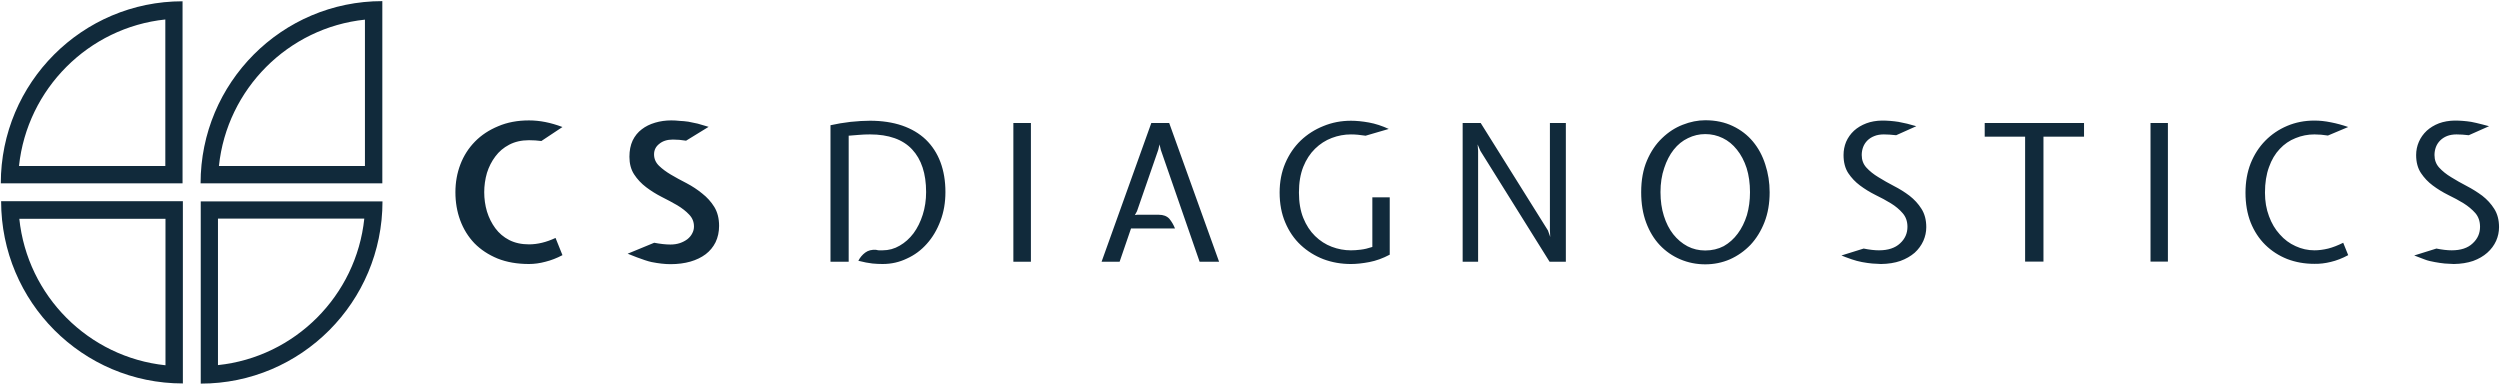
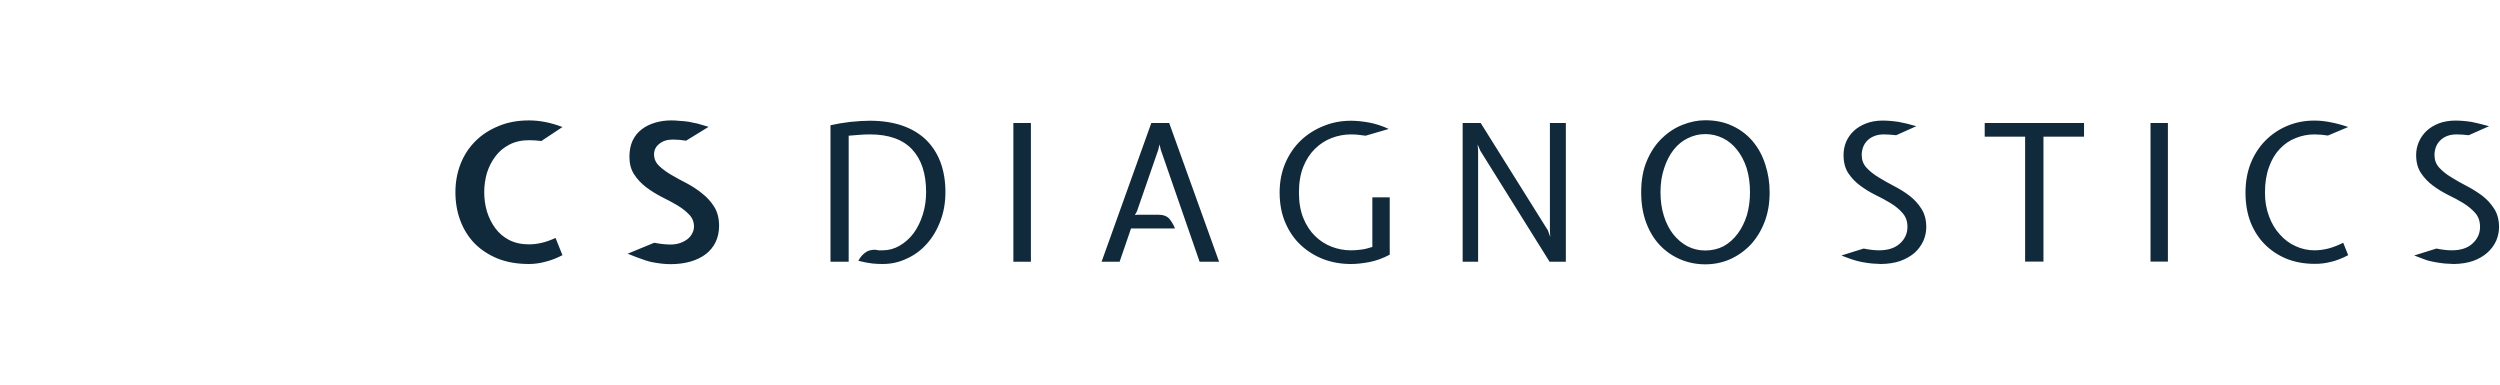
<svg xmlns="http://www.w3.org/2000/svg" version="1.2" viewBox="0 0 1553 239" width="1553" height="239">
  <style>.a{fill:#112a3b}</style>
  <path fill-rule="evenodd" class="a" d="m328.6 164q-11 0-19.5-3.4-8.5-3.5-14.4-9.5-5.8-6.1-8.8-14.2-3-8.1-3-17.5 0-9.2 3.1-17.3 3.1-8.1 9.1-14.2 5.9-6 14.4-9.5 8.4-3.6 19.1-3.6 5 0 10.1 1 5.1 1 10.7 3.1l-13.1 8.7q-3.7-0.5-7.7-0.5-7 0-12.3 2.8-5.2 2.7-8.6 7.3-3.4 4.5-5.2 10.2-1.7 5.9-1.7 12 0 6.2 1.7 12 1.8 5.8 5.2 10.4 3.4 4.6 8.6 7.3 5.3 2.7 12.3 2.7 8 0 16.5-4l4.3 10.7q-5.3 2.8-10.6 4.1-5.2 1.4-10.2 1.4zm89.4-77.3q-5.3 0-8.5 2.7-3.2 2.5-3.2 6.5 0 4.1 3.1 7.1 3 2.9 7.4 5.5 4.4 2.6 9.7 5.3 5.3 2.8 9.7 6.4 4.5 3.5 7.5 8.3 3 4.9 3 11.8 0 5.6-2.2 10.2-2.2 4.4-6.1 7.4-4 3-9.5 4.6-5.6 1.6-12.4 1.6-5.1 0-11.7-1.3c-4.5-0.9-14.9-5.2-14.9-5.2l16.5-6.8q5.7 1.1 10.1 1.1 3.2 0 5.9-0.9 2.6-0.9 4.6-2.4 2-1.6 3-3.6 1.1-2 1.1-4.3 0-4.3-3-7.4-2.9-3.1-7.4-5.8-4.5-2.6-9.7-5.2-5.1-2.6-9.6-6-4.5-3.4-7.5-8-2.9-4.5-2.9-10.9 0-5.8 2-10.1 2.1-4.3 5.7-7 3.5-2.7 8.3-4.1 4.7-1.4 10-1.4 2.7 0 5.2 0.3 2.6 0.1 5.4 0.5 2.7 0.5 5.8 1.2 3 0.8 6.8 2l-14 8.6q-4.2-0.7-8.2-0.7zm130.4 77.3c-2.6 0-3.9-0.1-6.4-0.3q-3.7-0.4-8.8-1.7 1.6-3.1 4.3-5.1 2.7-2 6.7-1.7c1.3 0.2 1 0.3 1.7 0.3h2.4q5.7 0 10.6-2.9 4.9-2.8 8.6-7.7 3.6-4.9 5.7-11.5 2.1-6.6 2.1-14.1 0-17.2-8.7-26.5-8.7-9.3-26.2-9.3-3.6 0-7 0.3-3.4 0.2-6.2 0.5v78.3h-11.3v-84.8q5.7-1.3 12.5-2.1 6.8-0.7 12-0.7 11.2 0 20 3 8.7 3 14.7 8.7 6 5.8 9.1 14 3.1 8.3 3.1 18.6 0 9.8-3.1 17.9-3.1 8.3-8.4 14.2-5.3 6-12.4 9.2-7 3.4-15 3.4zm92-87.6v86.2h-10.9v-86.2zm85.9 0l31 86.2h-12.1l-24.1-69.5-0.8-3.4-0.8 3.4-13.2 38.1-1.3 2.4 1.4-0.2h13.4q4.3 0 6.6 2.5 2.2 2.7 3.5 6h-27.3l-7.1 20.7h-11.2l30.9-86.2zm112.9 7.1q-6.1 0-11.9 2.2-5.8 2.2-10.4 6.7-4.6 4.5-7.3 11.2-2.7 6.8-2.7 16 0 9.1 2.7 15.8 2.7 6.7 7.3 11.2 4.6 4.5 10.4 6.7 5.8 2.2 11.9 2.2 2.7 0 6-0.4 3.4-0.4 7.3-1.7v-30.8h10.8v35.6q-6.4 3.4-12.7 4.6-6.3 1.2-11.4 1.2-9.1 0-17.1-3-8-3.1-14.1-8.8-6.1-5.7-9.6-14-3.5-8.2-3.5-18.6 0-10 3.5-18.2 3.5-8.2 9.6-14.1 6.1-5.8 14.1-9 8-3.3 17.1-3.3 5.1 0 11.2 1.1 6 1.1 12.3 4l-14.4 4.2q-5-0.8-9.1-0.8zm80.4 10.2l-1.7-4 0.3 4v68.9h-9.6v-86.2h11.2l41.8 66.8 1.4 4-0.2-4.2v-66.6h9.9v86.2h-10.1zm99.9 25.7q0-11.3 3.6-19.7 3.6-8.4 9.4-13.9 5.8-5.6 12.8-8.3 7.1-2.8 14-2.8 9.6 0 17.1 3.6 7.4 3.5 12.5 9.6 5.1 6.1 7.7 14.3 2.7 8.2 2.7 17.2 0 10.4-3.2 18.6-3.2 8.2-8.7 14.1-5.6 5.8-12.8 9-7.2 3.1-15.3 3.1-8.2 0-15.5-3.1-7.3-3.1-12.7-8.8-5.4-5.7-8.5-14-3.1-8.3-3.1-18.9zm12 0q0 8.1 2.1 14.7 2.1 6.7 5.8 11.4 3.8 4.8 8.9 7.5 5 2.6 11 2.6 6.3 0 11.5-2.7 5.1-2.9 8.7-7.8 3.6-4.8 5.7-11.5 1.9-6.6 1.9-14.2 0-8.3-2.1-15-2.2-6.7-6-11.4-3.8-4.8-8.8-7.2-5.1-2.5-10.9-2.5-5.6 0-10.7 2.5-5.1 2.4-8.9 7.2-3.7 4.7-5.9 11.4-2.3 6.7-2.3 15zm138.7-35.9q-3.3 0-5.8 1-2.6 1-4.4 2.8-1.7 1.7-2.6 4-0.9 2.4-0.9 5 0 4.6 2.9 7.8 3 3.3 7.5 6 4.5 2.8 9.7 5.5 5.1 2.6 9.6 6 4.5 3.5 7.4 8.1 3 4.7 3 11.4 0 4.4-1.8 8.5-1.9 4.2-5.4 7.4-3.7 3.2-8.9 5.1-5.2 1.8-12 1.9-2.4-0.1-5.5-0.3-3.1-0.3-6.3-0.9-3.2-0.6-6.4-1.7c-2.3-0.7-6.4-2.4-6.4-2.4l13.8-4.3q5.4 1.1 9.5 1.1 8.5 0 13.1-4.3 4.6-4.2 4.6-10.3 0-5.1-3-8.5-2.9-3.4-7.3-6.1-4.4-2.7-9.6-5.2-5.2-2.6-9.6-5.9-4.3-3.2-7.3-7.7-2.9-4.5-2.9-11.2 0-4.3 1.6-8.2 1.7-3.9 4.9-6.9 3.2-2.9 7.7-4.6 4.3-1.6 9.6-1.7 5.1 0 10.3 0.8 5.1 0.9 11.1 2.7l-12.5 5.6q-4.4-0.5-7.7-0.5zm62.7 1.4v-8.5h61.7v8.5h-25.2v77.6h-11.4v-77.6zm113.8-8.5v86.1h-10.8v-86.1zm91 87.5q-9.1 0-16.9-3-7.8-3.1-13.6-8.8-5.8-5.7-9.1-13.9-3.2-8.2-3.2-18.5 0-10 3.2-18.2 3.3-8.2 9.1-14.1 5.8-5.9 13.6-9.2 7.8-3.3 16.9-3.3 5 0 10.3 1.1 5.2 1 10.7 2.9l-12.6 5.3q-4.3-0.7-8.4-0.7-6.1 0-11.7 2.3-5.6 2.2-9.8 6.7-4.3 4.5-6.7 11.3-2.5 6.8-2.5 15.9 0 8 2.5 14.6 2.4 6.6 6.7 11.3 4.2 4.8 9.8 7.3 5.6 2.6 11.7 2.6 4.1 0 8.6-1.1 4.3-1.1 9.3-3.6l3.1 7.7q-5.6 3-10.8 4.2-5.2 1.3-10.2 1.2zm88.3-80.4q-3.3 0-5.9 1-2.5 1-4.3 2.8-1.7 1.7-2.6 4-0.9 2.4-0.9 5 0 4.6 2.9 7.8 3 3.3 7.5 6 4.5 2.8 9.7 5.5 5 2.6 9.6 6 4.5 3.5 7.4 8.1 3 4.7 3 11.4 0 4.4-1.8 8.5-1.9 4.2-5.5 7.4-3.6 3.2-8.8 5.1-5.3 1.8-12 1.9-2.4-0.1-5.6-0.3-3-0.3-6.2-0.9c-2.1-0.4-4.3-0.8-6.5-1.7l-6.3-2.4 13.8-4.3q5.4 1.1 9.5 1.1 8.5 0 13-4.3 4.6-4.2 4.6-10.3 0-5.1-2.9-8.5-3-3.4-7.3-6.1-4.4-2.7-9.6-5.2-5.2-2.6-9.6-5.9-4.3-3.2-7.3-7.7-3-4.5-3-11.2 0-4.3 1.7-8.2 1.7-3.9 4.9-6.9 3.2-2.9 7.6-4.6 4.4-1.6 9.7-1.7 5.1 0 10.3 0.8c3.4 0.6 11.1 2.7 11.1 2.7l-12.6 5.6q-4.3-0.5-7.6-0.5z" />
-   <path fill-rule="evenodd" class="a" d="m113.6 238.2c-62.4 0-112.9-50.7-112.9-113.2h112.9zm-101.6-102.3c5 47.9 43 86 90.8 91v-91z" />
-   <path fill-rule="evenodd" class="a" d="m124.7 238.3v-113.2h112.9c0 62.5-50.5 113.2-112.9 113.2zm10.7-102.5v91c47.8-5 85.9-43.1 90.9-91zm102.1-21.9h-112.9c0-62.5 50.5-113.2 112.9-113.2zm-101.5-10.8h90.7v-90.9c-47.7 5-85.7 43.1-90.7 90.9zm-22.6 10.8h-112.9c0-62.5 50.6-113.1 112.9-113.1zm-101.6-10.8h90.9v-91c-47.7 5-85.8 43.1-90.9 91z" />
</svg>